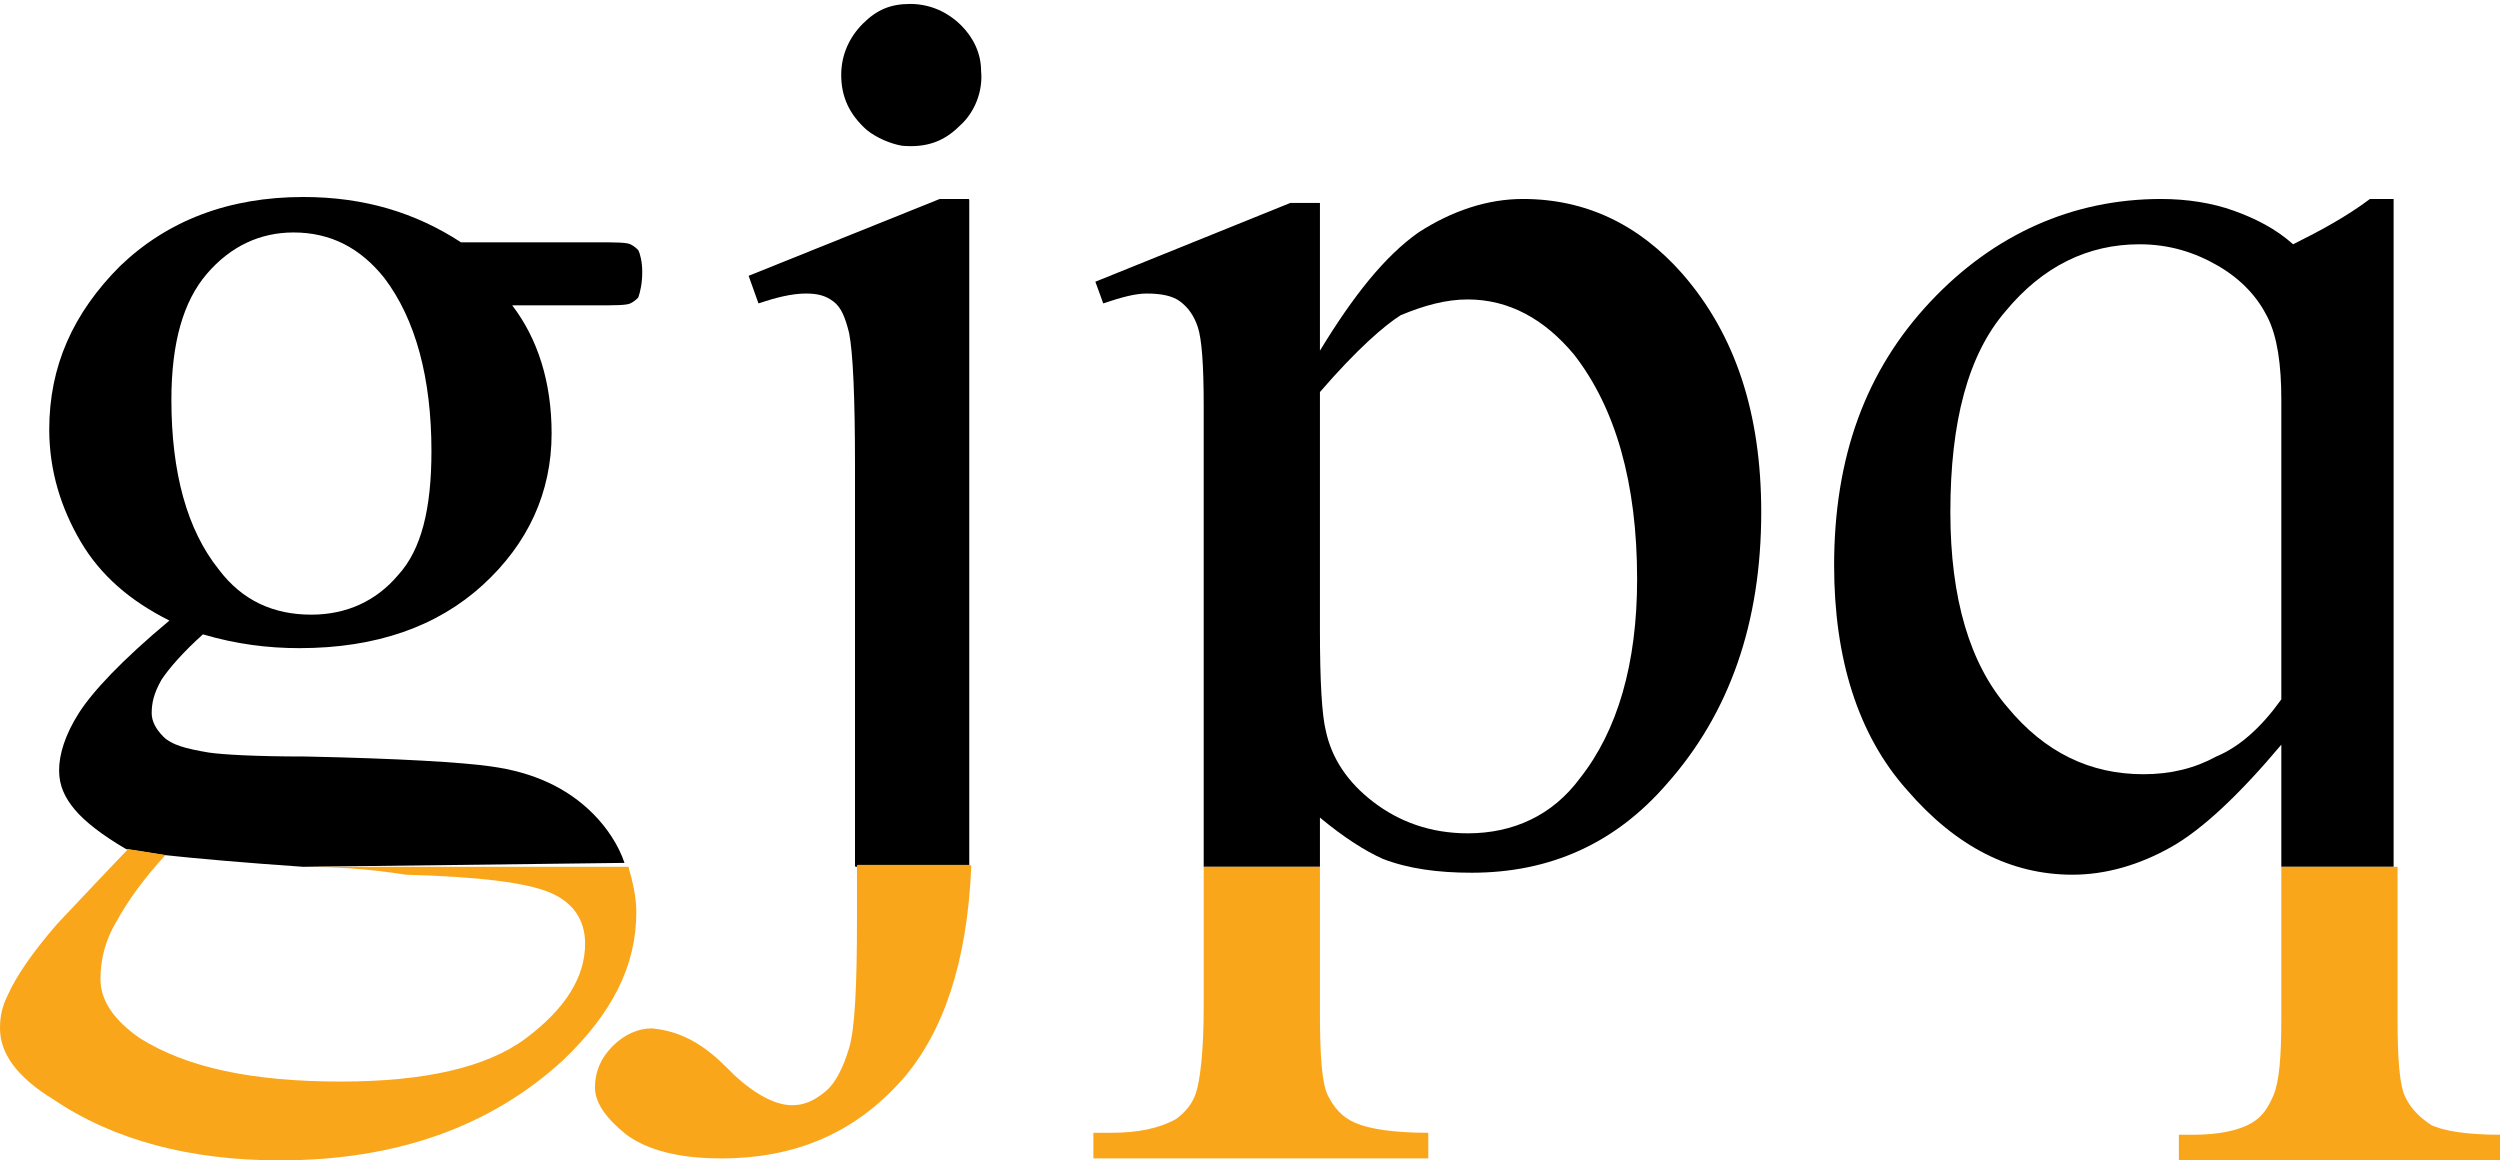
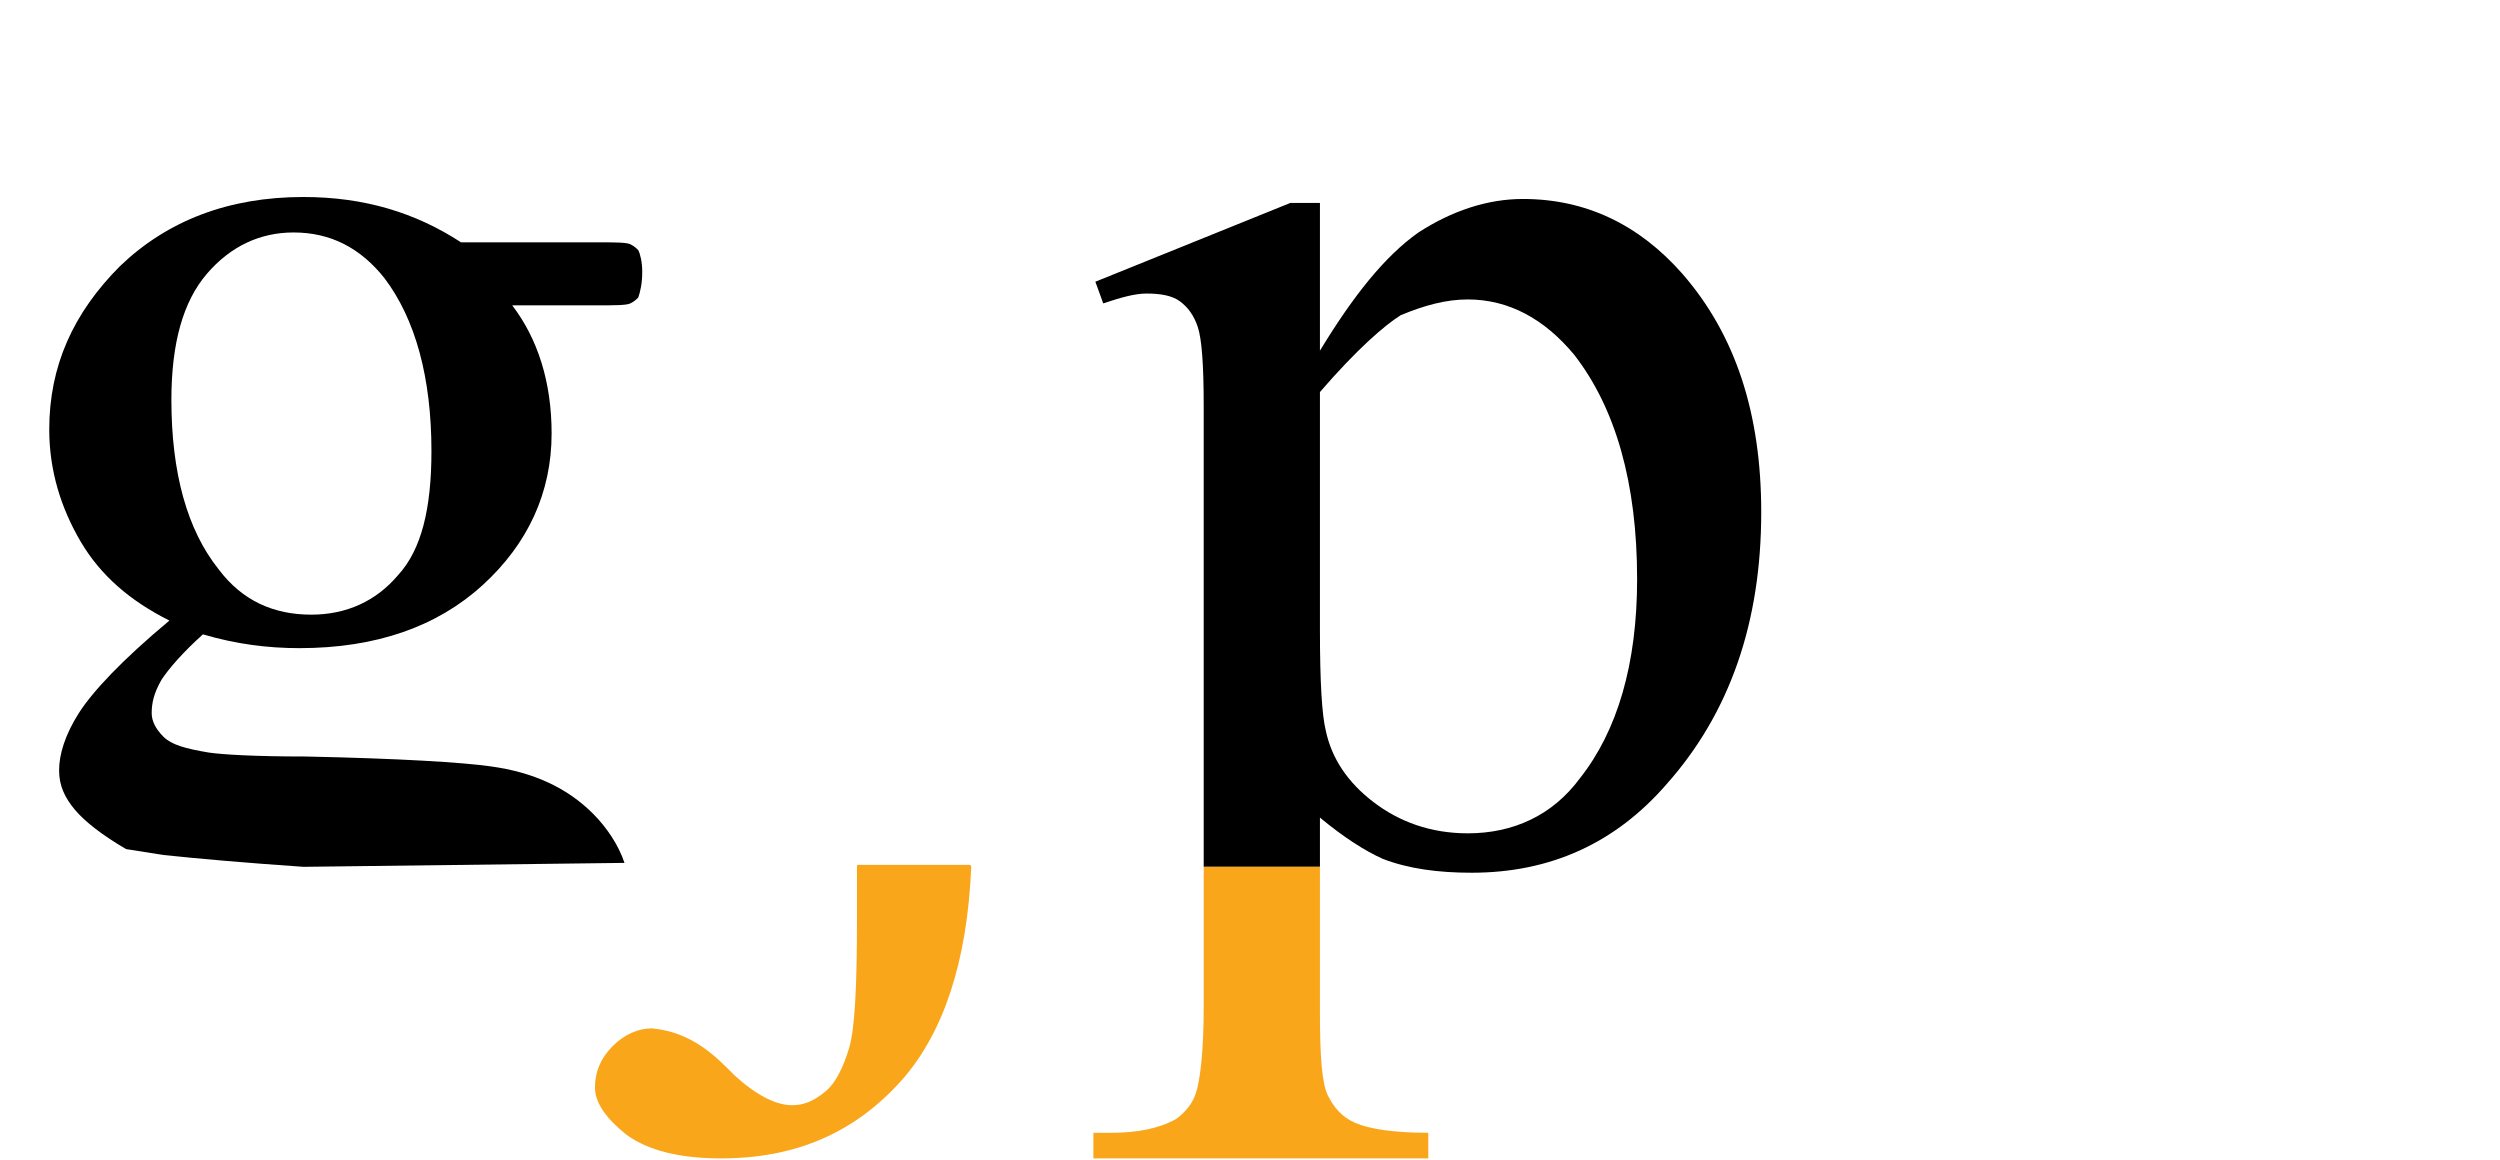
<svg xmlns="http://www.w3.org/2000/svg" version="1.1" id="Layer_1" x="0px" y="0px" viewBox="0 0 126.9 58.9" style="enable-background:new 0 0 126.9 58.9;" xml:space="preserve">
  <style type="text/css">
	.st0{fill:#FAA61A;}
</style>
  <g>
    <path d="M15.4,44c-2.9-0.2-5.2-0.4-7.1-0.6l-1.9-0.3c-1.2-0.7-2.1-1.4-2.6-2c-0.5-0.6-0.8-1.2-0.8-2c0-0.8,0.3-1.8,1-2.9   c0.7-1.1,2.2-2.7,4.6-4.7c-2-1-3.5-2.3-4.5-4s-1.6-3.6-1.6-5.7c0-3.2,1.2-5.9,3.6-8.3c2.4-2.3,5.5-3.5,9.3-3.5c3.1,0,5.7,0.8,8,2.3   h6.8c1,0,1.6,0,1.8,0.1c0.2,0.1,0.3,0.2,0.4,0.3c0.1,0.2,0.2,0.6,0.2,1.1c0,0.6-0.1,1-0.2,1.3c-0.1,0.1-0.2,0.2-0.4,0.3   c-0.2,0.1-0.8,0.1-1.8,0.1h-4.2c1.3,1.7,2,3.9,2,6.5c0,3-1.2,5.6-3.5,7.7c-2.3,2.1-5.4,3.2-9.3,3.2c-1.6,0-3.2-0.2-4.9-0.7   c-1,0.9-1.7,1.7-2.1,2.3c-0.4,0.7-0.5,1.2-0.5,1.7c0,0.4,0.2,0.8,0.6,1.2c0.4,0.4,1.1,0.6,2.3,0.8c0.7,0.1,2.3,0.2,4.9,0.2   c4.8,0.1,8,0.3,9.4,0.5c2.2,0.3,3.9,1.1,5.2,2.4c0.7,0.7,1.3,1.6,1.6,2.5L15.4,44z M14.9,11.8c-1.7,0-3.2,0.7-4.4,2.1   s-1.8,3.5-1.8,6.4c0,3.7,0.8,6.6,2.4,8.6c1.2,1.6,2.8,2.3,4.7,2.3c1.8,0,3.3-0.7,4.4-2c1.2-1.3,1.7-3.4,1.7-6.3   c0-3.7-0.8-6.7-2.4-8.8C18.3,12.6,16.8,11.8,14.9,11.8z" />
-     <path d="M43.5,44c-0.1,0-0.1,0-0.1-0.1V23.7c0-3.5-0.1-5.8-0.3-6.8c-0.2-0.8-0.4-1.3-0.8-1.6c-0.4-0.3-0.8-0.4-1.4-0.4   c-0.7,0-1.5,0.2-2.4,0.5L38,14l9.7-3.9c0,0,0,0,0,0h1.4c0.1,0,0.1,0,0.1,0.1v32.4c0,0.5,0,0.9,0,1.4H43.5z M46.2,0.2   c1,0,1.9,0.4,2.6,1.1c0.6,0.6,1,1.4,1,2.3c0.1,1-0.3,2.1-1.1,2.8c-0.8,0.8-1.7,1.1-2.9,1C45.2,7.3,44.5,7,44,6.6   c-0.9-0.8-1.3-1.7-1.3-2.8c0-1,0.4-1.9,1.1-2.6S45.2,0.2,46.2,0.2z" />
    <path d="M61.1,44V20.6c0-2.1-0.1-3.4-0.3-4c-0.2-0.6-0.5-1-0.9-1.3c-0.4-0.3-1-0.4-1.7-0.4c-0.6,0-1.3,0.2-2.2,0.5l-0.4-1.1l9.9-4   H67v7.5c1.7-2.8,3.3-4.8,5-6c1.7-1.1,3.5-1.7,5.3-1.7c3.2,0,5.9,1.3,8.1,3.8c2.7,3.1,4,7.1,4,12.1c0,5.6-1.6,10.2-4.8,13.8   c-2.6,3-5.9,4.5-9.9,4.5c-1.7,0-3.2-0.2-4.5-0.7c-0.9-0.4-2-1.1-3.2-2.1V44L61.1,44z M67,19.9v12.1c0,2.6,0.1,4.3,0.3,5.1   c0.3,1.4,1.1,2.6,2.4,3.6c1.3,1,2.9,1.6,4.8,1.6c2.3,0,4.3-0.9,5.7-2.8c1.9-2.4,2.9-5.8,2.9-10.1c0-4.9-1.1-8.7-3.2-11.4   c-1.5-1.8-3.3-2.8-5.4-2.8c-1.1,0-2.2,0.3-3.4,0.8C70.3,16.5,68.9,17.7,67,19.9z" />
-     <path d="M115.8,44v-6.2c-2.1,2.5-4,4.3-5.6,5.2c-1.6,0.9-3.3,1.4-5,1.4c-3.1,0-5.9-1.4-8.4-4.3c-2.5-2.8-3.7-6.7-3.7-11.4   c0-5.5,1.6-9.9,4.9-13.4c3.2-3.4,7.2-5.2,11.7-5.2c1.3,0,2.6,0.2,3.7,0.6c1.1,0.4,2.1,0.9,3,1.7c1.4-0.7,2.7-1.4,3.9-2.3h1.2V44   L115.8,44z M115.8,44l5.8,0L115.8,44z M115.8,35.5V20.3c0-1.8-0.2-3.2-0.7-4.2c-0.5-1-1.3-1.9-2.5-2.6s-2.5-1.1-4-1.1   c-2.6,0-4.9,1.1-6.8,3.4c-1.9,2.2-2.8,5.6-2.8,10.2c0,4.4,1,7.7,2.9,9.9c1.9,2.3,4.2,3.4,6.9,3.4c1.4,0,2.6-0.3,3.7-0.9   C113.7,37.9,114.8,36.9,115.8,35.5z" />
  </g>
  <path class="st0" d="M67,44v7.4c0,2.2,0.1,3.6,0.4,4.2s0.7,1.1,1.4,1.4s1.9,0.5,3.7,0.5v1.3H55.5v-1.3h0.9c1.3,0,2.4-0.2,3.3-0.7  c0.4-0.3,0.8-0.7,1-1.3s0.4-2,0.4-4.4V44L67,44z" />
-   <path class="st0" d="M121.7,44v7.7c0,2.1,0.1,3.4,0.4,4s0.7,1,1.3,1.4c0.6,0.3,1.8,0.5,3.5,0.5v1.3h-16.3v-1.3h0.7  c1.3,0,2.3-0.2,3-0.6c0.5-0.3,0.8-0.7,1.1-1.4s0.4-2,0.4-3.9V44" />
  <path class="st0" d="M37.3,54.6c1.1,1,2.1,1.5,2.9,1.5c0.6,0,1.1-0.2,1.7-0.7c0.5-0.4,0.9-1.2,1.2-2.2c0.3-1,0.4-3.2,0.4-6.6v-2.6  c0-0.1,0-0.1,0.1-0.1h5.6c0.1,0,0.1,0.1,0.1,0.1c-0.2,4.8-1.4,8.4-3.5,10.8c-2.4,2.7-5.4,4-9.2,4c-2.1,0-3.7-0.4-4.8-1.2  c-1-0.8-1.6-1.6-1.6-2.4c0-0.8,0.3-1.5,0.9-2.1c0.6-0.6,1.3-0.9,2-0.9C35.2,52.4,36.4,53.7,37.3,54.6z" />
-   <path class="st0" d="M31.9,44c0.2,0.7,0.4,1.5,0.4,2.3c0,2.7-1.2,5.1-3.7,7.5c-3.7,3.4-8.5,5.1-14.4,5.1c-4.5,0-8.4-1-11.5-3.1  C0.9,54.7,0,53.5,0,52.2c0-0.6,0.1-1.1,0.4-1.7c0.4-0.9,1.2-2.1,2.5-3.6c0.2-0.2,1.4-1.5,3.6-3.8l1.9,0.3c-1.1,1.2-1.9,2.3-2.5,3.4  c-0.6,1-0.8,2-0.8,2.9c0,1.1,0.7,2.1,2,3c2.4,1.5,5.7,2.2,10.2,2.2c4.2,0,7.4-0.7,9.4-2.2s3-3.1,3-4.8c0-1.2-0.6-2.1-1.8-2.6  c-1.2-0.5-3.6-0.8-7.3-0.9C18.7,44.1,17,44,15.4,44L31.9,44z" />
</svg>